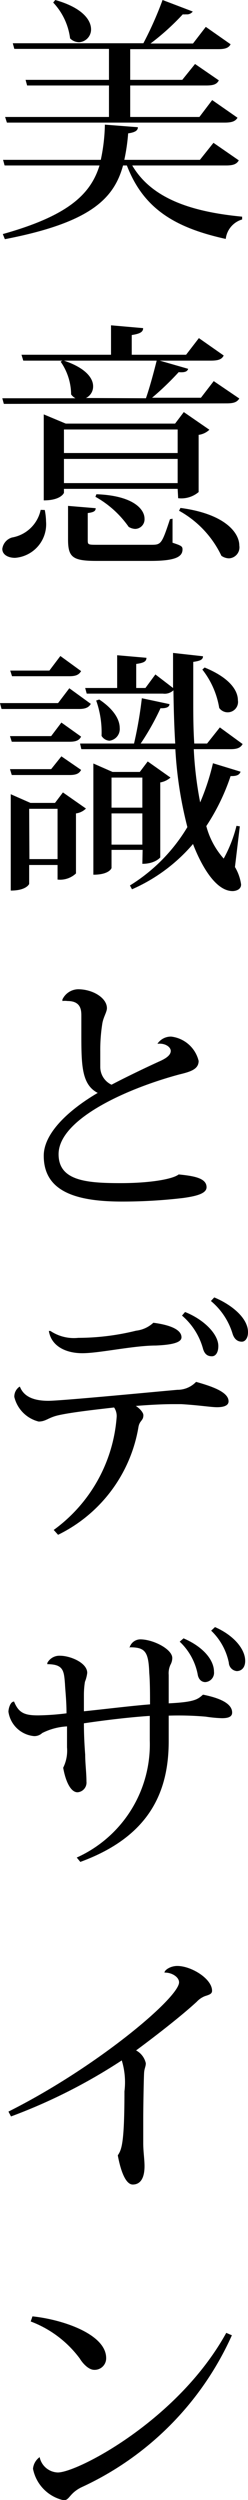
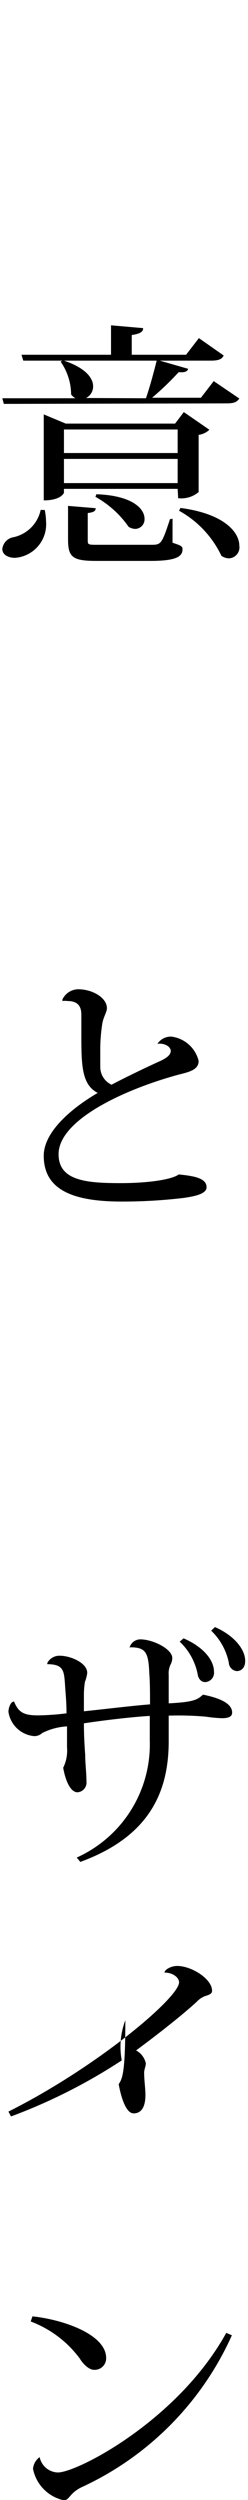
<svg xmlns="http://www.w3.org/2000/svg" id="レイヤー_1" data-name="レイヤー 1" viewBox="0 0 19.39 195.35">
-   <path d="M18.67,12.53c-.16.28-.4.4-1,.4H10.34c1.51,2.58,4.61,3.62,8.59,4l0,.22a1.8,1.8,0,0,0-1.28,1.52c-4-.88-6.44-2.38-7.73-5.74H9.62C8.9,15.57,7,17.41.38,18.69l-.16-.4c5.06-1.42,6.86-3.08,7.56-5.36H.36l-.12-.44H7.88A14.22,14.22,0,0,0,8.2,9.74l2.58.2c0,.24-.18.4-.76.48a15.36,15.36,0,0,1-.3,2.07h5.91l1.06-1.33ZM.4,9.14H8.52V6.68H2.12L2,6.24H8.52V3.82H1.12L1,3.38H11.21A27.73,27.73,0,0,0,12.71,0l2.36.9a.56.56,0,0,1-.52.22,1.33,1.33,0,0,1-.26,0,19.12,19.12,0,0,1-2.52,2.28h3.32l1-1.3,1.94,1.36c-.14.26-.38.38-.94.38H10.18V6.24h4.07l1-1.24,1.86,1.28c-.16.3-.4.4-1,.4H10.18V9.14h5.41l1-1.32L18.57,9.2c-.16.26-.4.38-1,.38H.54ZM4.32,0C6.44.6,7.12,1.56,7.12,2.3a1,1,0,0,1-.92,1A1,1,0,0,1,5.48,3,5,5,0,0,0,4.16.2Z" />
  <path d="M.3,31.56l-.12-.44H5.9a1,1,0,0,1-.34-.3,4.53,4.53,0,0,0-.82-2.56l.14-.08H1.82l-.14-.46h7v-2.3l2.51.22c0,.3-.24.44-.89.54v1.54h4.25l1-1.3,1.94,1.36c-.14.28-.38.4-1,.4h-4l2.22.64c-.06.22-.28.3-.74.26a22.48,22.48,0,0,1-2.08,2h3.82l1-1.3,2,1.36c-.18.28-.42.38-1,.38Zm3.2,8.29a5,5,0,0,1,.1.9,2.63,2.63,0,0,1-2.42,2.84c-.54,0-1-.24-1-.7A1.07,1.07,0,0,1,.94,42a2.77,2.77,0,0,0,2.24-2.16ZM13.89,38.2H5v.31s-.22.59-1.58.59V32.38l1.72.72h8.55l.68-.9,2,1.38a1.49,1.49,0,0,1-.84.4v4.47a2.1,2.1,0,0,1-1.6.48Zm-2.48-7.08c.3-.86.62-2.06.84-2.94H5c1.72.58,2.28,1.38,2.28,2a1,1,0,0,1-.56.92Zm2.48,2.44H5V35.4h8.89ZM5,37.75h8.89V35.86H5Zm8.49,2.78,0,1.88c.68.22.78.28.78.52,0,.6-.6.9-2.52.9H7.56c-1.88,0-2.24-.28-2.24-1.68V39.53l2.16.18c0,.22-.14.32-.62.38v2.08c0,.4,0,.4.8.4h4.11c.82,0,.86,0,1.52-2ZM7.54,38.62c2.84.1,3.76,1.15,3.76,1.91a.75.75,0,0,1-.73.8,1.08,1.08,0,0,1-.51-.16,7.8,7.8,0,0,0-2.6-2.35Zm6.57,1.07c3.48.46,4.6,1.94,4.6,2.94a.86.86,0,0,1-.8,1,1.07,1.07,0,0,1-.6-.2A7.89,7.89,0,0,0,14,39.91Z" />
-   <path d="M5.42,53.78,7.1,55c-.16.28-.42.4-.92.4H.12L0,54.94H4.54ZM4,57.52l.8-1.06,1.54,1.1c-.14.28-.38.4-.9.4H.92l-.14-.44Zm2.34,2.64c-.14.28-.38.4-.9.4H.92L.78,60.1H4l.8-1Zm0-7.72c-.16.28-.4.4-.92.4H.94L.8,52.4H3.86l.86-1.14ZM4.3,62.74l.62-.82,1.8,1.26a1.35,1.35,0,0,1-.78.38v4.69a1.81,1.81,0,0,1-1.44.48V67.59H2.28v1.48s-.2.52-1.44.52V62.06l1.54.68Zm-2,4.39H4.5V63.2H2.28Zm16.45-2.56-.38,3.18a3.64,3.64,0,0,1,.48,1.36c0,.46-.52.52-.66.52-1.64,0-2.84-3-3.1-3.68a13.27,13.27,0,0,1-4.77,3.54l-.16-.3a13.49,13.49,0,0,0,4.49-4.56,31.28,31.28,0,0,1-.94-6.09H6.36l-.1-.44h4.22a32,32,0,0,0,.61-3.54l2.16.46c0,.22-.24.34-.7.32A19.72,19.72,0,0,1,11,58.1h2.7c-.08-1.32-.12-2.72-.14-4.16a1,1,0,0,1-.82.26H6.78l-.12-.44h2.5V51.2l2.29.2c0,.28-.2.4-.8.48v1.88h.72l.78-1.06,1.38,1.06c0-.9,0-1.82,0-2.74l2.34.26c0,.26-.2.36-.76.44,0,.94,0,1.88,0,2.82,0,1.22,0,2.42.08,3.56h1l1-1.26,1.78,1.3c-.16.28-.4.4-.94.4H15.15a28.9,28.9,0,0,0,.5,4.16,18.2,18.2,0,0,0,1-3.06l2.16.66c-.08.22-.26.36-.78.34a16.57,16.57,0,0,1-1.9,3.91,6.18,6.18,0,0,0,1.36,2.54,10.55,10.55,0,0,0,1-2.56Zm-7.6,1.84H8.72v1.42s-.16.52-1.42.52V59.66l1.5.66h2.13l.62-.82,1.78,1.26a1.65,1.65,0,0,1-.8.38V67s-.4.5-1.4.5ZM7.76,54.66c1.2.8,1.6,1.62,1.6,2.22a.92.92,0,0,1-.8,1,.77.77,0,0,1-.62-.38,7.46,7.46,0,0,0-.42-2.76Zm3.37,6.1H8.72v2.35h2.41ZM8.72,66h2.41V63.56H8.72ZM16,52.16c2,.82,2.6,1.82,2.6,2.56a.81.81,0,0,1-1.46.6,6.58,6.58,0,0,0-1.32-3Z" />
  <path d="M12.31,81.56A1.26,1.26,0,0,1,13.39,81a2.51,2.51,0,0,1,2.14,1.9c0,.64-.6.84-1.52,1.06-4.29,1.16-9.43,3.55-9.43,6.23,0,2.08,2.18,2.26,4.86,2.26,2.25,0,4.05-.3,4.53-.68,1.18.12,2.18.28,2.18,1,0,.5-.82.7-1.82.84a40.19,40.19,0,0,1-4.81.28c-3.8,0-6.1-.9-6.1-3.58,0-1.79,2-3.61,4.22-4.91-1.28-.66-1.28-2.22-1.28-4.72,0-.18,0-1.08,0-1.28,0-.42,0-1.18-1.08-1.18a1.43,1.43,0,0,0-.4,0l0-.12a1.39,1.39,0,0,1,1.22-.8c1.16,0,2.26.68,2.26,1.48,0,.3-.28.7-.36,1.2a13.1,13.1,0,0,0-.16,2.2c0,.42,0,.84,0,1.2a1.53,1.53,0,0,0,.88,1.38c.94-.5,2.55-1.28,3.69-1.8.6-.26.94-.52.94-.84s-.46-.62-1-.56Z" />
-   <path d="M1.56,108.36c.32.84,1.2,1.1,2.22,1.1s8.49-.72,10.09-.86a2,2,0,0,0,1.46-.62c1.36.38,2.54.82,2.54,1.52,0,.36-.44.46-.9.46s-1.44-.16-2.8-.24l-.64,0c-.86,0-1.92.06-2.91.14.31.2.59.52.59.72,0,.44-.28.4-.38.9a11.48,11.48,0,0,1-6.29,8.45l-.34-.38a12,12,0,0,0,4.92-8.81,1.19,1.19,0,0,0-.2-.76c-1,.12-3.3.36-4.4.62-.76.18-.94.48-1.5.48a2.61,2.61,0,0,1-1.9-1.92.93.93,0,0,1,.4-.8ZM3.94,104a3.3,3.3,0,0,0,2.18.54,18.92,18.92,0,0,0,4.52-.56,2.38,2.38,0,0,0,1.35-.62c1.08.14,2.2.46,2.2,1.14,0,.5-1.14.6-2,.64-1.76,0-4.41.6-5.75.6S4,105.16,3.82,104Zm10.53-1.48c1.5.6,2.6,1.74,2.6,2.66,0,.52-.22.8-.5.8s-.56-.1-.7-.6a5.22,5.22,0,0,0-1.64-2.58Zm2.28-1.14c1.26.52,2.64,1.56,2.64,2.72,0,.46-.22.74-.48.74s-.56-.12-.72-.6a5.35,5.35,0,0,0-1.7-2.58Z" />
  <path d="M10.12,128.78a.88.88,0,0,1,.85-.68c1,0,2.5.76,2.5,1.46a1.12,1.12,0,0,1-.14.52,1.58,1.58,0,0,0-.14.8v2.22c2-.1,2.26-.3,2.68-.68,1.4.28,2.28.72,2.28,1.4,0,.34-.32.44-.8.44a10.22,10.22,0,0,1-1.26-.12,24.43,24.43,0,0,0-2.9-.08v2c0,3.95-1.5,7.45-6.91,9.43L6,145.15A9.7,9.7,0,0,0,11.71,136v-1.92c-1.55.1-3.55.34-5.15.58,0,1,.06,1.92.1,2.44,0,.68.1,1.44.1,2.11a.76.76,0,0,1-.7.84c-.54,0-.94-.88-1.12-1.92a3,3,0,0,0,.3-1.59c0-.42,0-1,0-1.64a4.88,4.88,0,0,0-1.94.52.89.89,0,0,1-.64.24,2.23,2.23,0,0,1-2-1.9c0-.24.14-.8.44-.8.36.9.84,1.08,1.88,1.08a19.7,19.7,0,0,0,2.22-.16c0-1-.1-1.82-.12-2.3-.08-1-.1-1.54-1.38-1.54l0-.1a1.07,1.07,0,0,1,1-.56c.78,0,2.12.54,2.12,1.34a2.77,2.77,0,0,1-.18.7,6.58,6.58,0,0,0-.08,1c0,.42,0,.8,0,1.3,1.56-.16,3.84-.44,5.17-.54,0-.78,0-1.74-.06-2.46-.06-1.66-.32-2-1.51-2Zm4.23-.76c1.58.68,2.38,1.72,2.38,2.6a.73.73,0,0,1-.68.82c-.28,0-.54-.2-.6-.64a4.75,4.75,0,0,0-1.4-2.52Zm2.46-.88c1.5.66,2.36,1.74,2.36,2.64,0,.56-.32.8-.66.8a.69.69,0,0,1-.62-.66,4.79,4.79,0,0,0-1.38-2.5Z" />
-   <path d="M.66,165C7.56,161.54,14,156.1,14,154.9c0-.42-.58-.78-1.14-.76,0-.2.46-.52,1-.52,1.1,0,2.72,1,2.72,1.94,0,.26-.26.32-.56.42a1.75,1.75,0,0,0-.64.44c-1.3,1.2-3.52,2.9-4.74,3.8a1.51,1.51,0,0,1,.76,1c0,.26-.1.38-.13.7s-.07,2.8-.07,3.56,0,1.55,0,2c0,.66.1,1.24.1,1.78,0,1-.36,1.44-.92,1.44s-.95-1.08-1.17-2.28c.28-.44.52-.82.52-5A5.83,5.83,0,0,0,9.52,161a43.13,43.13,0,0,1-8.66,4.38Z" />
+   <path d="M.66,165C7.56,161.54,14,156.1,14,154.9c0-.42-.58-.78-1.14-.76,0-.2.46-.52,1-.52,1.1,0,2.72,1,2.72,1.94,0,.26-.26.32-.56.42a1.75,1.75,0,0,0-.64.44c-1.3,1.2-3.52,2.9-4.74,3.8a1.51,1.51,0,0,1,.76,1c0,.26-.1.38-.13.7c0,.66.1,1.24.1,1.78,0,1-.36,1.44-.92,1.44s-.95-1.08-1.17-2.28c.28-.44.52-.82.52-5A5.83,5.83,0,0,0,9.52,161a43.13,43.13,0,0,1-8.66,4.38Z" />
  <path d="M2.54,181c2.44.26,5.76,1.42,5.76,3.26a.9.9,0,0,1-.94.92c-.42,0-.88-.48-1.12-.88A8.5,8.5,0,0,0,2.4,181.4Zm15.59,1.48A23.78,23.78,0,0,1,6.34,194.37c-.94.48-.9,1-1.36,1a3.13,3.13,0,0,1-2.4-2.46A1.26,1.26,0,0,1,3.1,192a1.5,1.5,0,0,0,1.42,1.2c1.54,0,9.41-4.09,13.17-10.91Z" />
</svg>